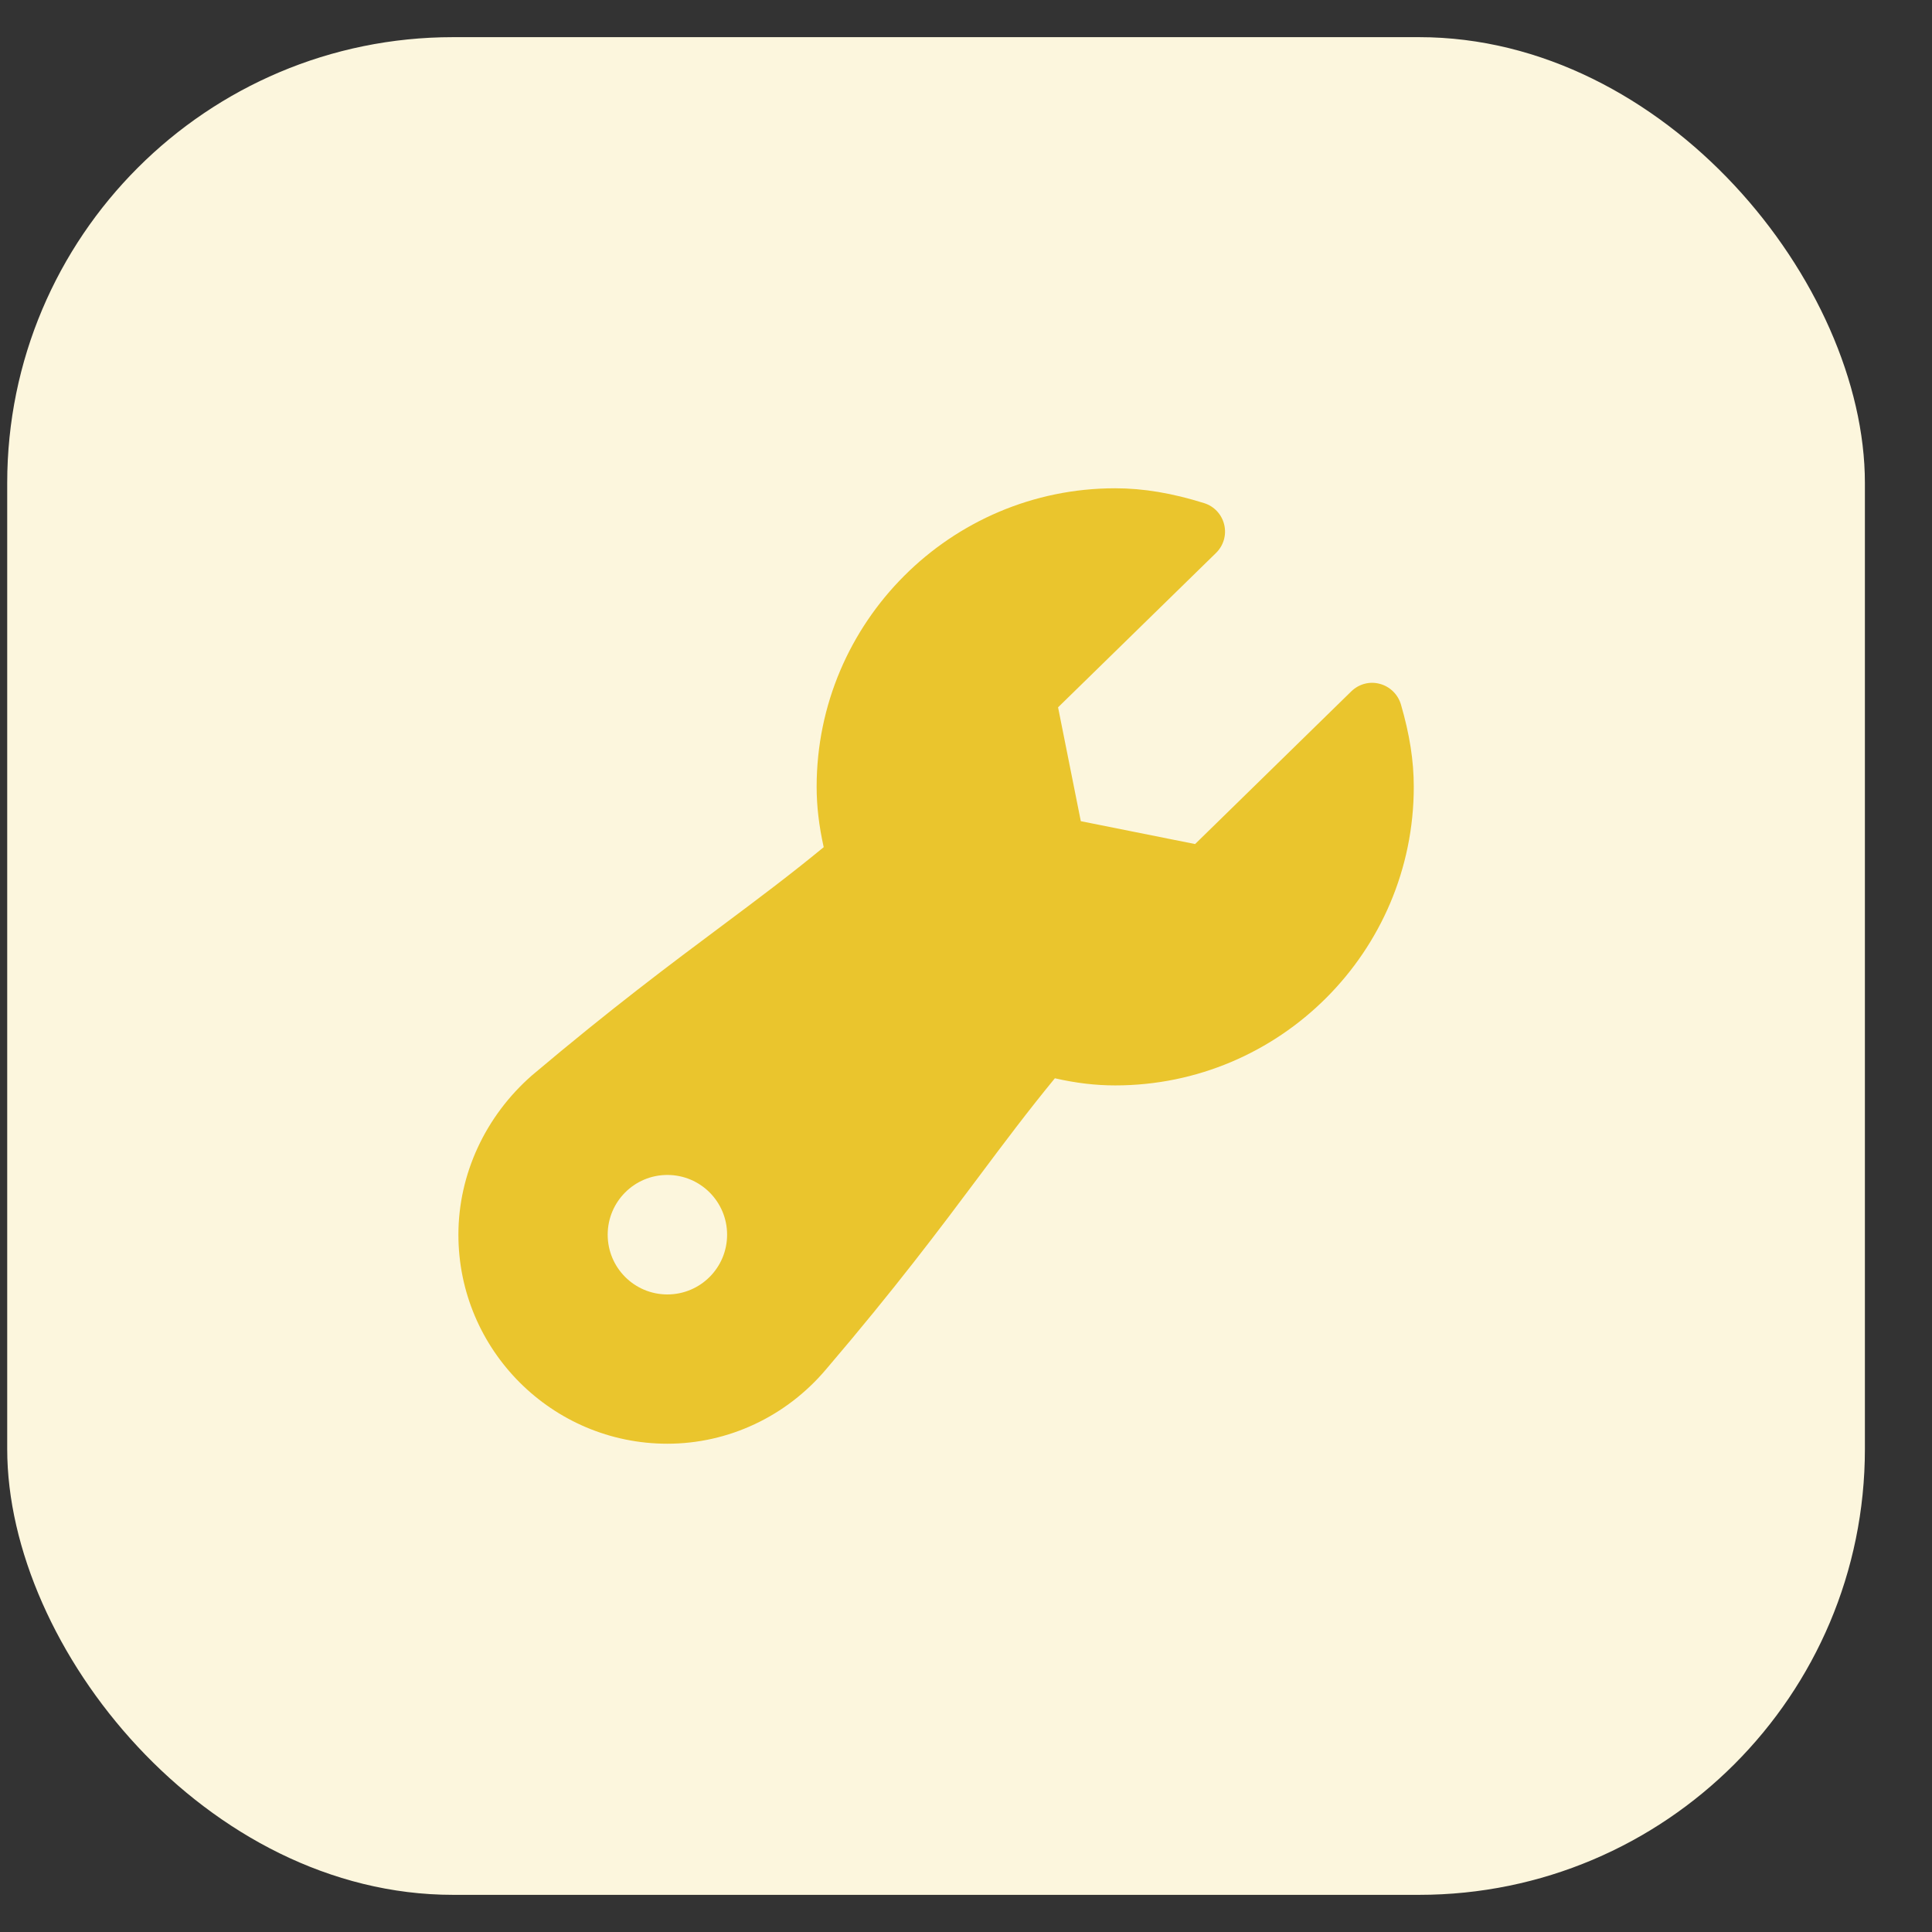
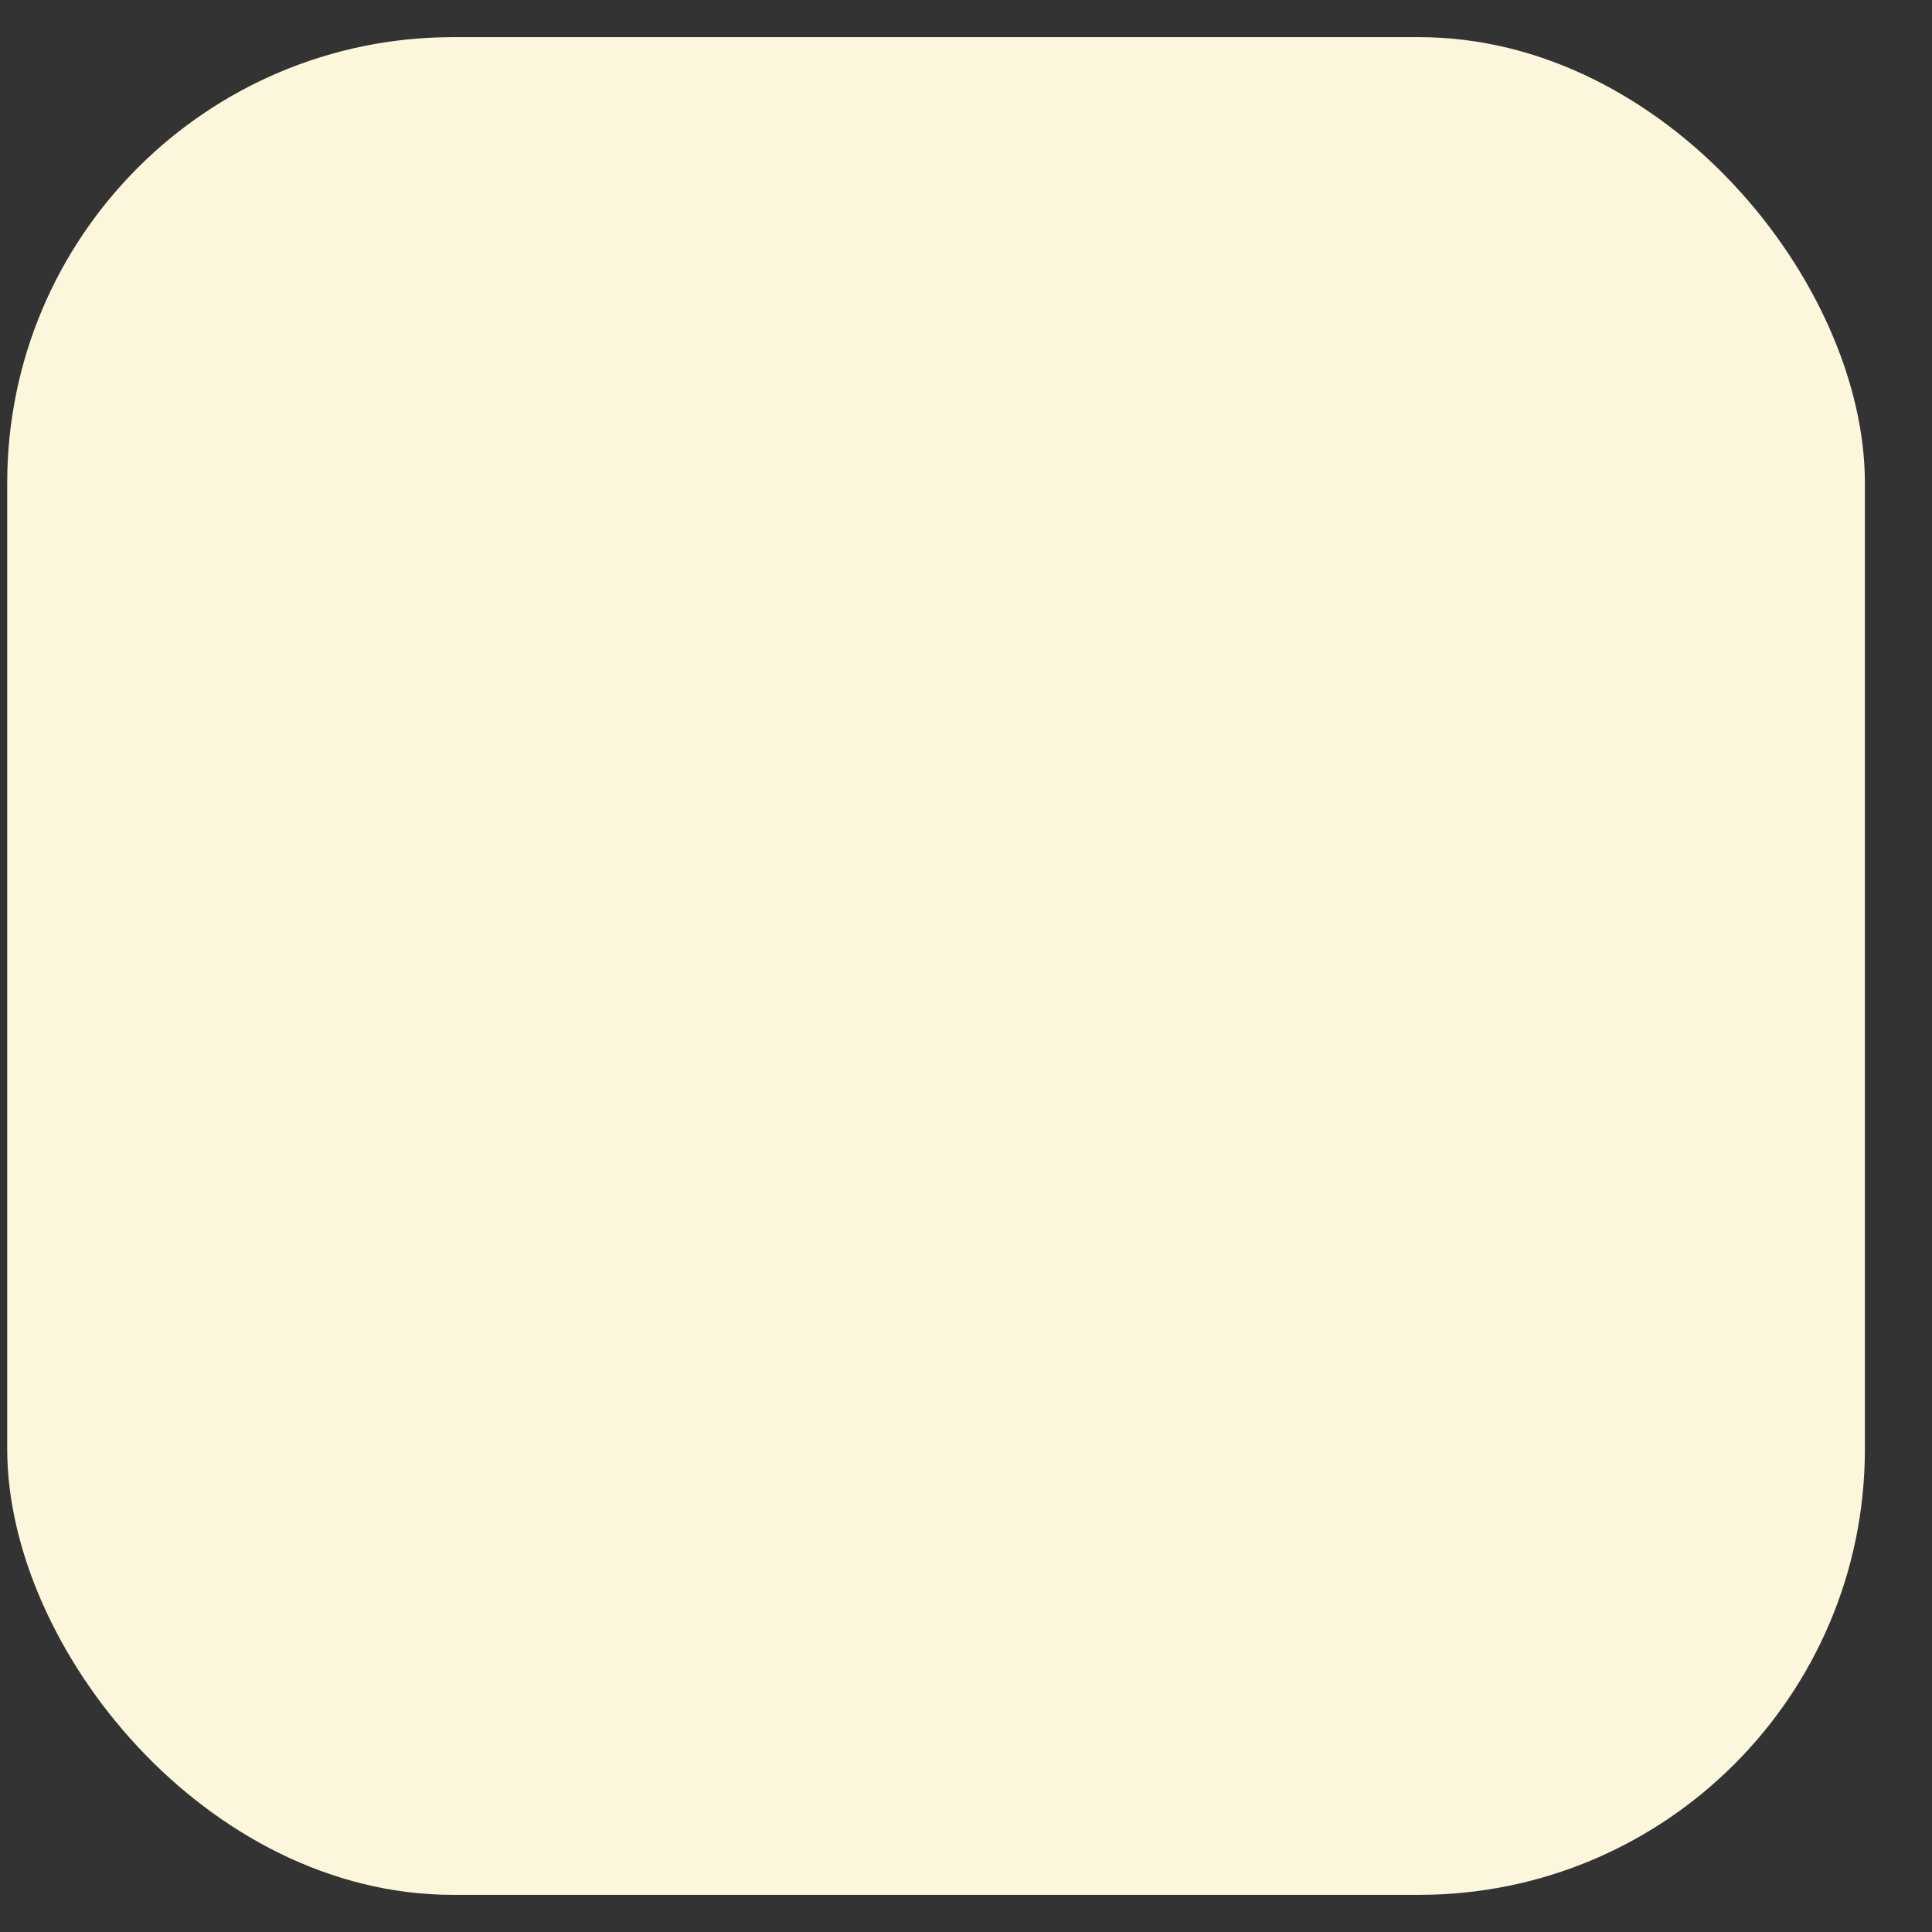
<svg xmlns="http://www.w3.org/2000/svg" width="26" height="26" viewBox="0 0 26 26" fill="none">
  <rect x="0" y="0" width="26" height="26" fill="#333333" stroke="none" />
  <rect x="0.097" y="0.5" width="25" height="25" rx="6" fill="#FCF6DD" />
-   <path d="M18.853 9.48C18.813 9.345 18.705 9.239 18.569 9.203C18.43 9.165 18.286 9.206 18.185 9.304L16.083 11.359L14.545 11.051L14.239 9.519L16.364 7.442C16.466 7.343 16.508 7.198 16.475 7.061C16.442 6.923 16.34 6.813 16.205 6.771C15.778 6.637 15.387 6.571 15.008 6.571C12.793 6.571 10.99 8.374 10.99 10.589C10.99 10.849 11.021 11.112 11.085 11.401C10.633 11.773 10.204 12.094 9.718 12.457C9.023 12.976 8.236 13.563 7.161 14.47C6.53 15.022 6.169 15.804 6.169 16.616C6.169 18.167 7.43 19.429 8.981 19.429C9.802 19.429 10.583 19.062 11.12 18.424C12.044 17.342 12.64 16.547 13.165 15.845C13.52 15.37 13.833 14.953 14.196 14.511C14.485 14.577 14.749 14.607 15.008 14.607C17.224 14.607 19.026 12.805 19.026 10.589C19.026 10.238 18.971 9.886 18.853 9.48ZM8.981 17.42C8.537 17.42 8.178 17.06 8.178 16.616C8.178 16.172 8.537 15.812 8.981 15.812C9.426 15.812 9.785 16.172 9.785 16.616C9.785 17.06 9.426 17.42 8.981 17.42Z" fill="#EAC52D" />
</svg>